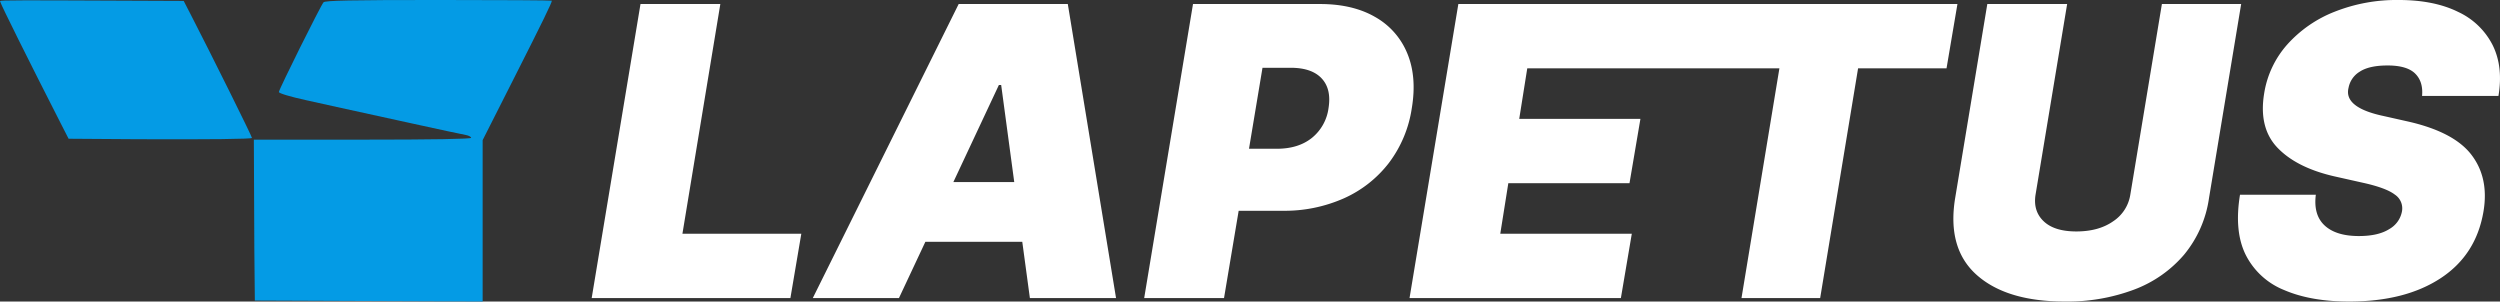
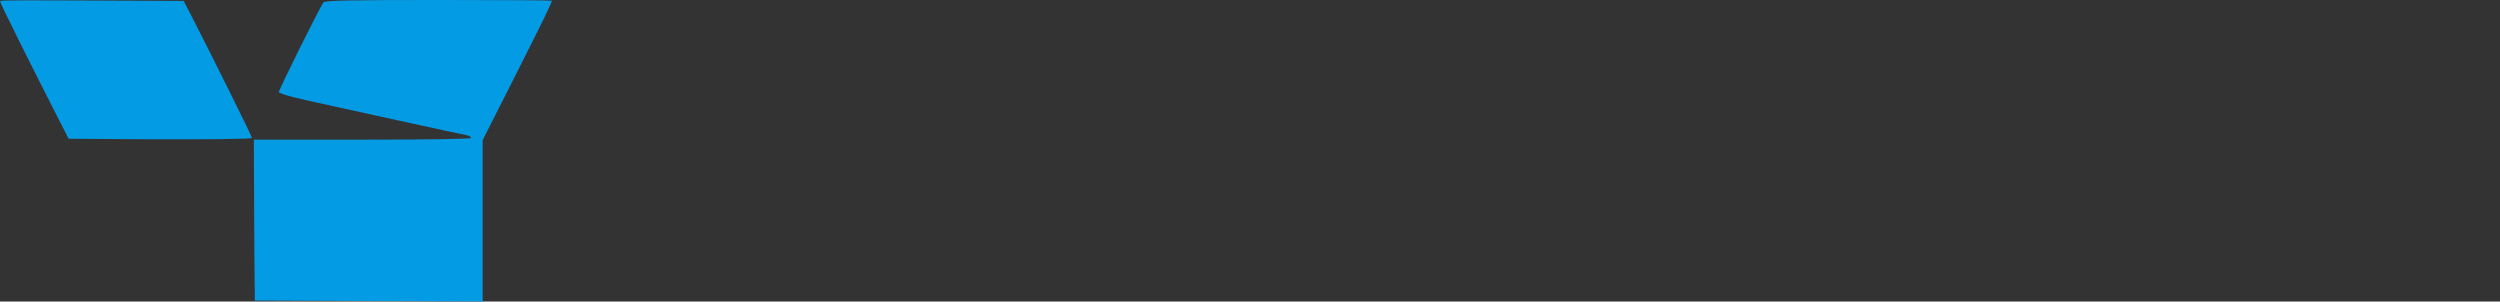
<svg xmlns="http://www.w3.org/2000/svg" width="942.994" height="113.735" viewBox="0 0 942.994 113.735">
  <rect x="0" y="0" width="942.994" height="113.735" fill="#333333" stroke="none" />
  <g id="Group_25" data-name="Group 25" transform="translate(-345.003 -2025.135)">
-     <path id="Path_58" data-name="Path 58" d="M.318-52.7,18.732-163.62H48.845l-14.3,86.655H79.39L75.274-52.7Zm115.9,0h-32.5L138.749-163.62H179.91L198.107-52.7h-32.5l-2.87-21.23H126.184Zm20.526-43.761h22.963l-4.928-36.612h-.867ZM208.722-52.7,227.136-163.62h47.877q12.348,0,20.8,4.874a27.831,27.831,0,0,1,12.132,13.7q3.683,8.828,1.733,20.635a45.209,45.209,0,0,1-8.638,20.716A44.071,44.071,0,0,1,284.03-90.316a55.246,55.246,0,0,1-23.1,4.685H244.359L238.835-52.7Zm39.536-56.326h10.507q8.124,0,13.242-4.116a17.369,17.369,0,0,0,6.255-11.265q1.137-7.149-2.6-11.157t-11.7-4.008H253.349ZM308.808-52.7,327.222-163.62h79.939l-4.116,24.263H353.218l-3.033,19.064H395.9L391.78-96.029h-45.71l-3.033,19.064h49.61L388.53-52.7Zm93.9-86.655,4.116-24.263H515.479l-4.116,24.263H478L463.7-52.7H434.024l14.3-86.655ZM592.6-163.62h29.9L610.366-90.4a42.956,42.956,0,0,1-9.424,21.366,46.052,46.052,0,0,1-18.9,13.161A71.672,71.672,0,0,1,555.99-51.4q-21.934,0-33.2-9.992t-8.178-29l12.132-73.223h30.112L544.941-91.7q-.975,6.174,3.06,10.019t12.321,3.845q8.449,0,13.919-3.845A14.7,14.7,0,0,0,580.686-91.7Zm98.136,34.662q.487-5.362-2.6-8.422t-10.4-3.06q-6.986,0-10.534,2.356a9.022,9.022,0,0,0-4.2,6.093q-1.841,7.42,13.215,10.615l8.665,1.95q17.71,3.9,24.426,12.619t4.6,21.393Q711.156-69,697.751-60.2t-34.526,8.8q-14.406,0-24.453-4.306a27.787,27.787,0,0,1-14.515-13.215q-4.468-8.909-2.193-22.774h28.6q-.975,7.636,3.331,11.617T666.908-76.1q7.311,0,11.455-2.627a9.648,9.648,0,0,0,4.793-6.689,6.214,6.214,0,0,0-2.681-6.31q-3.331-2.573-12.267-4.522l-10.615-2.383q-14.136-3.25-21.339-10.724t-5.091-20.472a36.265,36.265,0,0,1,8.747-18.549,47.031,47.031,0,0,1,17.872-12.348,63.374,63.374,0,0,1,24.074-4.414q13.431,0,22.5,4.5a27.553,27.553,0,0,1,13.052,12.619q3.981,8.124,2.139,19.064Z" transform="translate(567.865 2190.271)" fill="#fff" />
    <g id="trace" transform="translate(345.003 2025.135)">
      <path id="Path_57" data-name="Path 57" d="M78.851,68.728c0,.622,10.708,22.154,22.693,45.633l3.048,5.971,26.2.181c27.312.115,42.963-.066,42.963-.5,0-.589-15.152-31.119-23.026-46.4l-2.716-5.268-42.963-.181c-29.727-.125-26.2.047-26.2.558m121.9.15c-1.138,1.345-16.838,32.891-16.838,33.832,0,.49,4.217,1.755,10.333,3.1,5.684,1.25,11.638,2.568,13.234,2.928,3.676.832,14.423,3.186,21.029,4.606,2.792.6,7.034,1.526,9.427,2.056,6.388,1.418,14.216,3.089,16.5,3.523,1.1.209,1.994.691,1.994,1.069,0,.443-14.672.689-40.975.689H174.473l.187,41.62.187,19.069,42.964.181,42.963.181V120.862l11.944-23.6c10.8-21.335,14.16-28.218,14.16-29,0-.146-19.212-.266-42.694-.266-33.275,0-42.857.194-43.436.878" transform="translate(-78.722 -68)" fill="#049be5" fill-rule="evenodd" />
    </g>
  </g>
</svg>